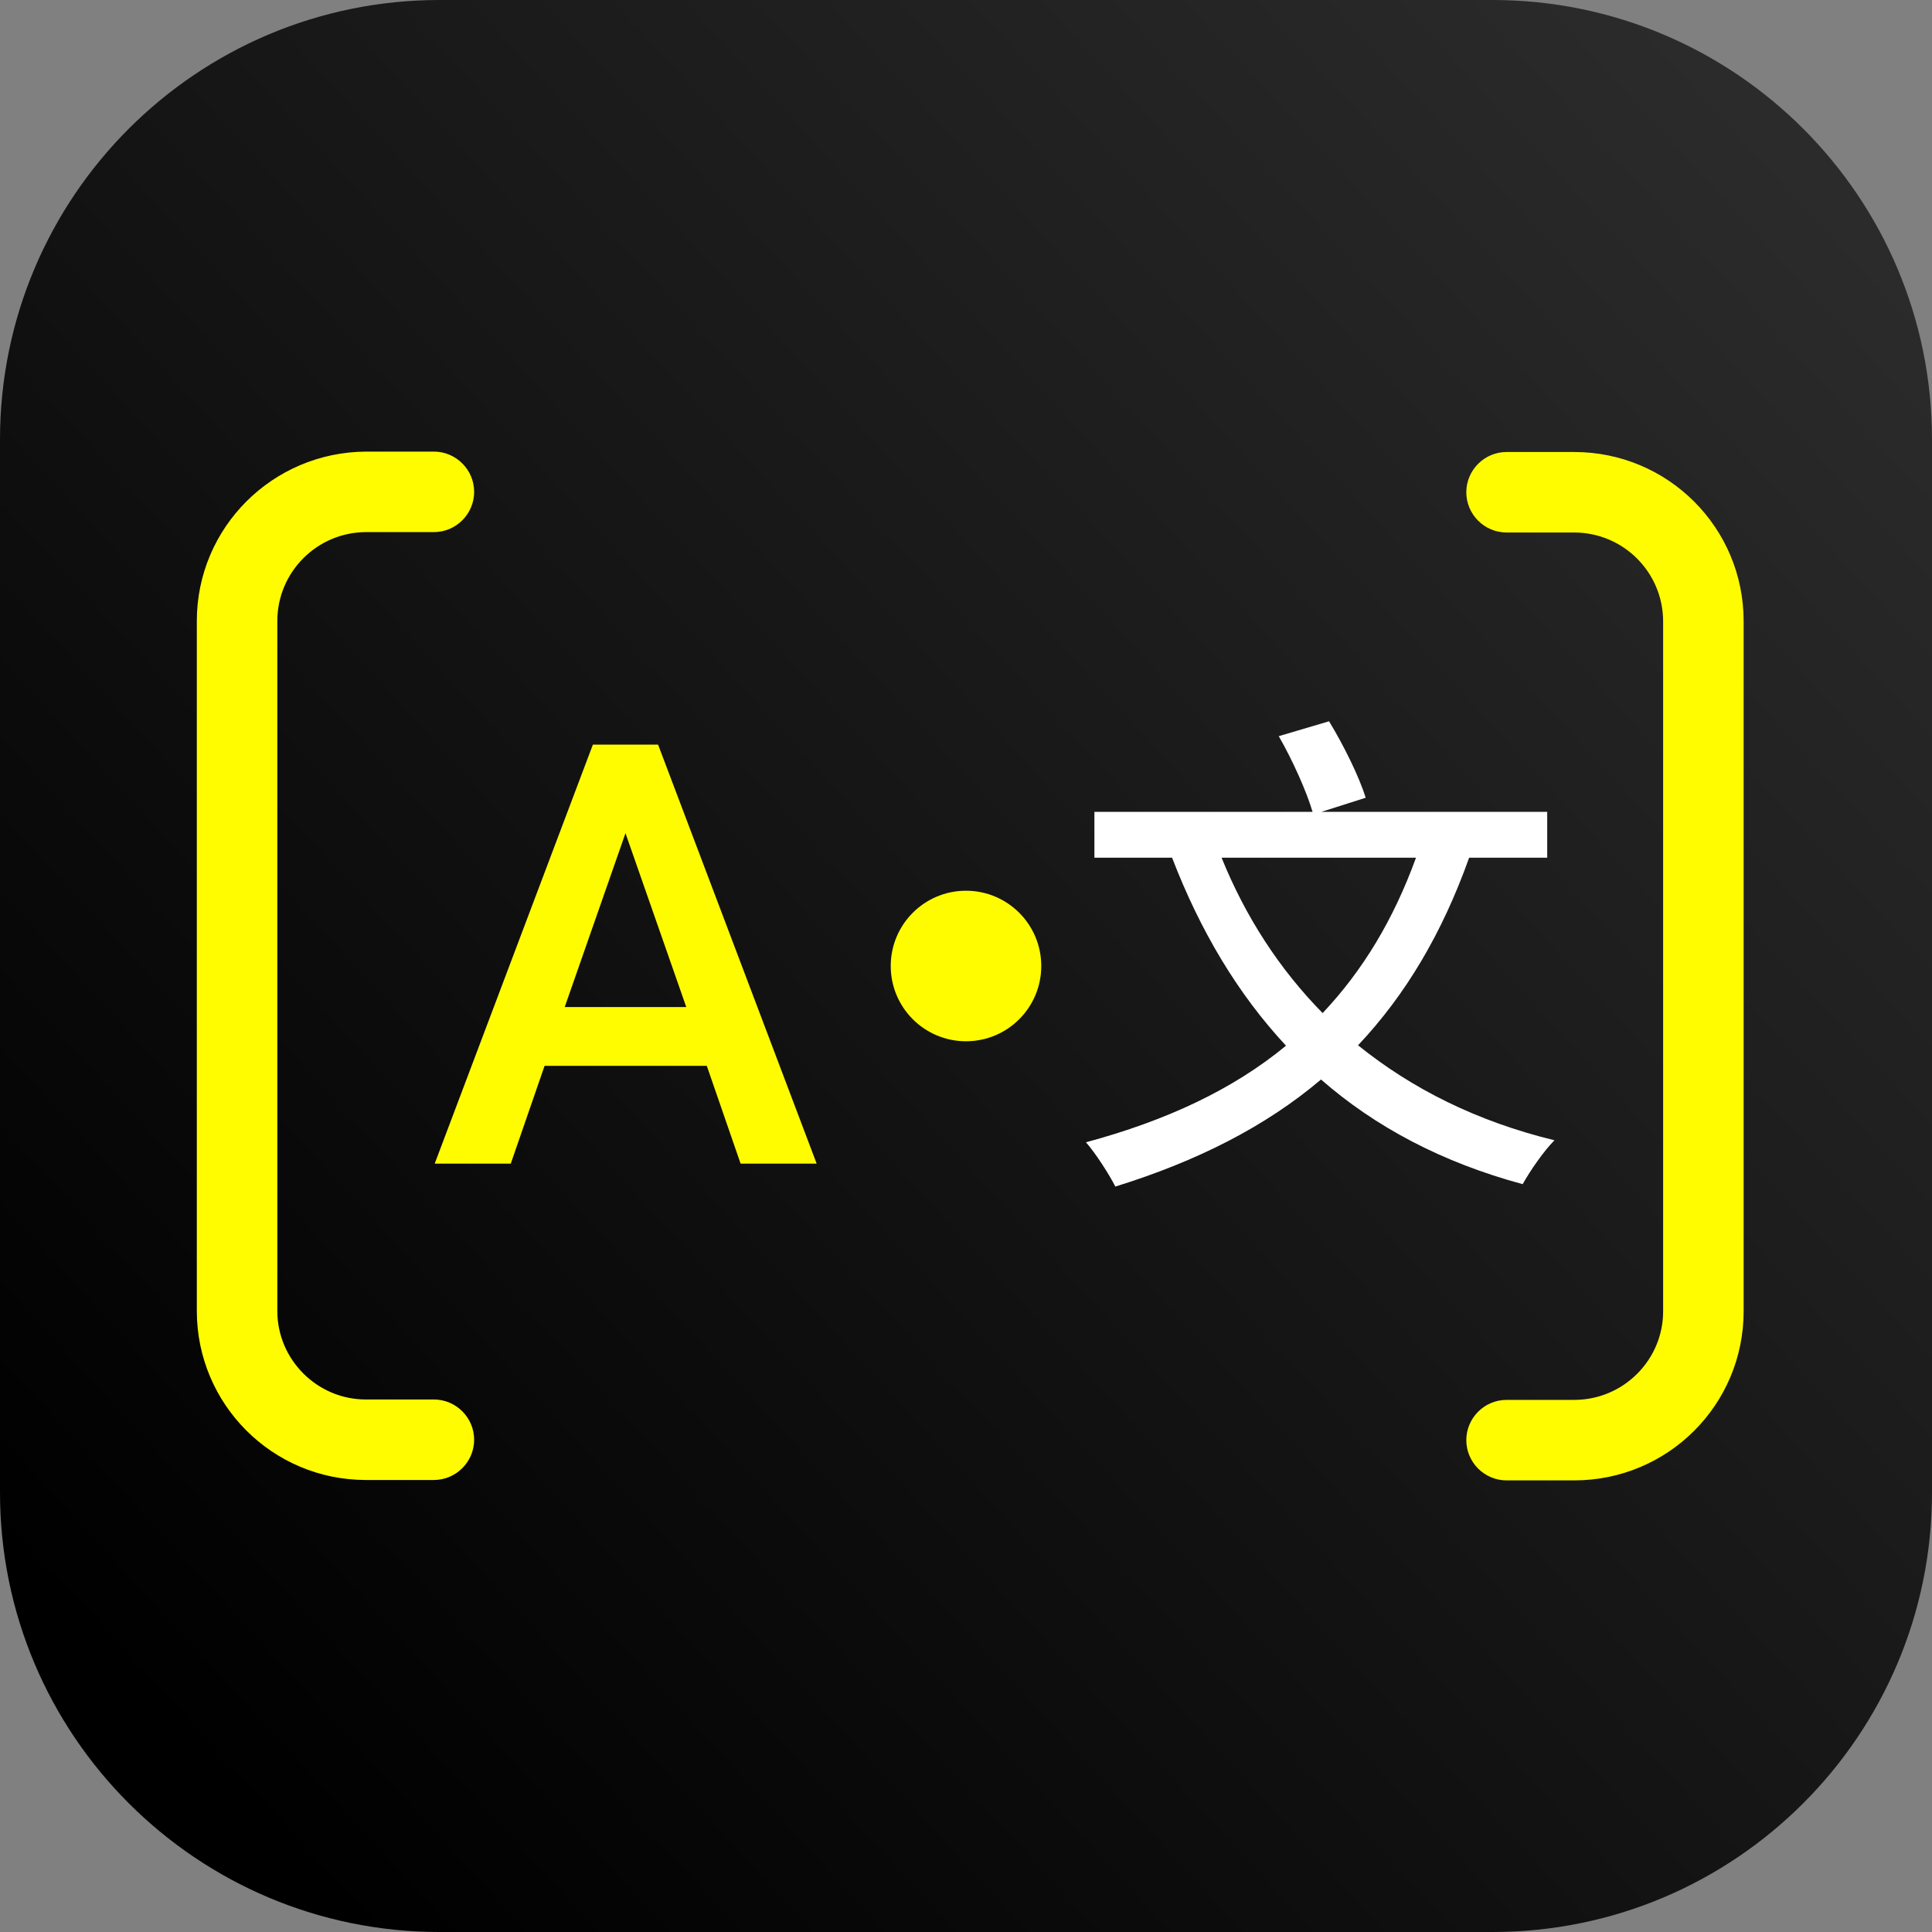
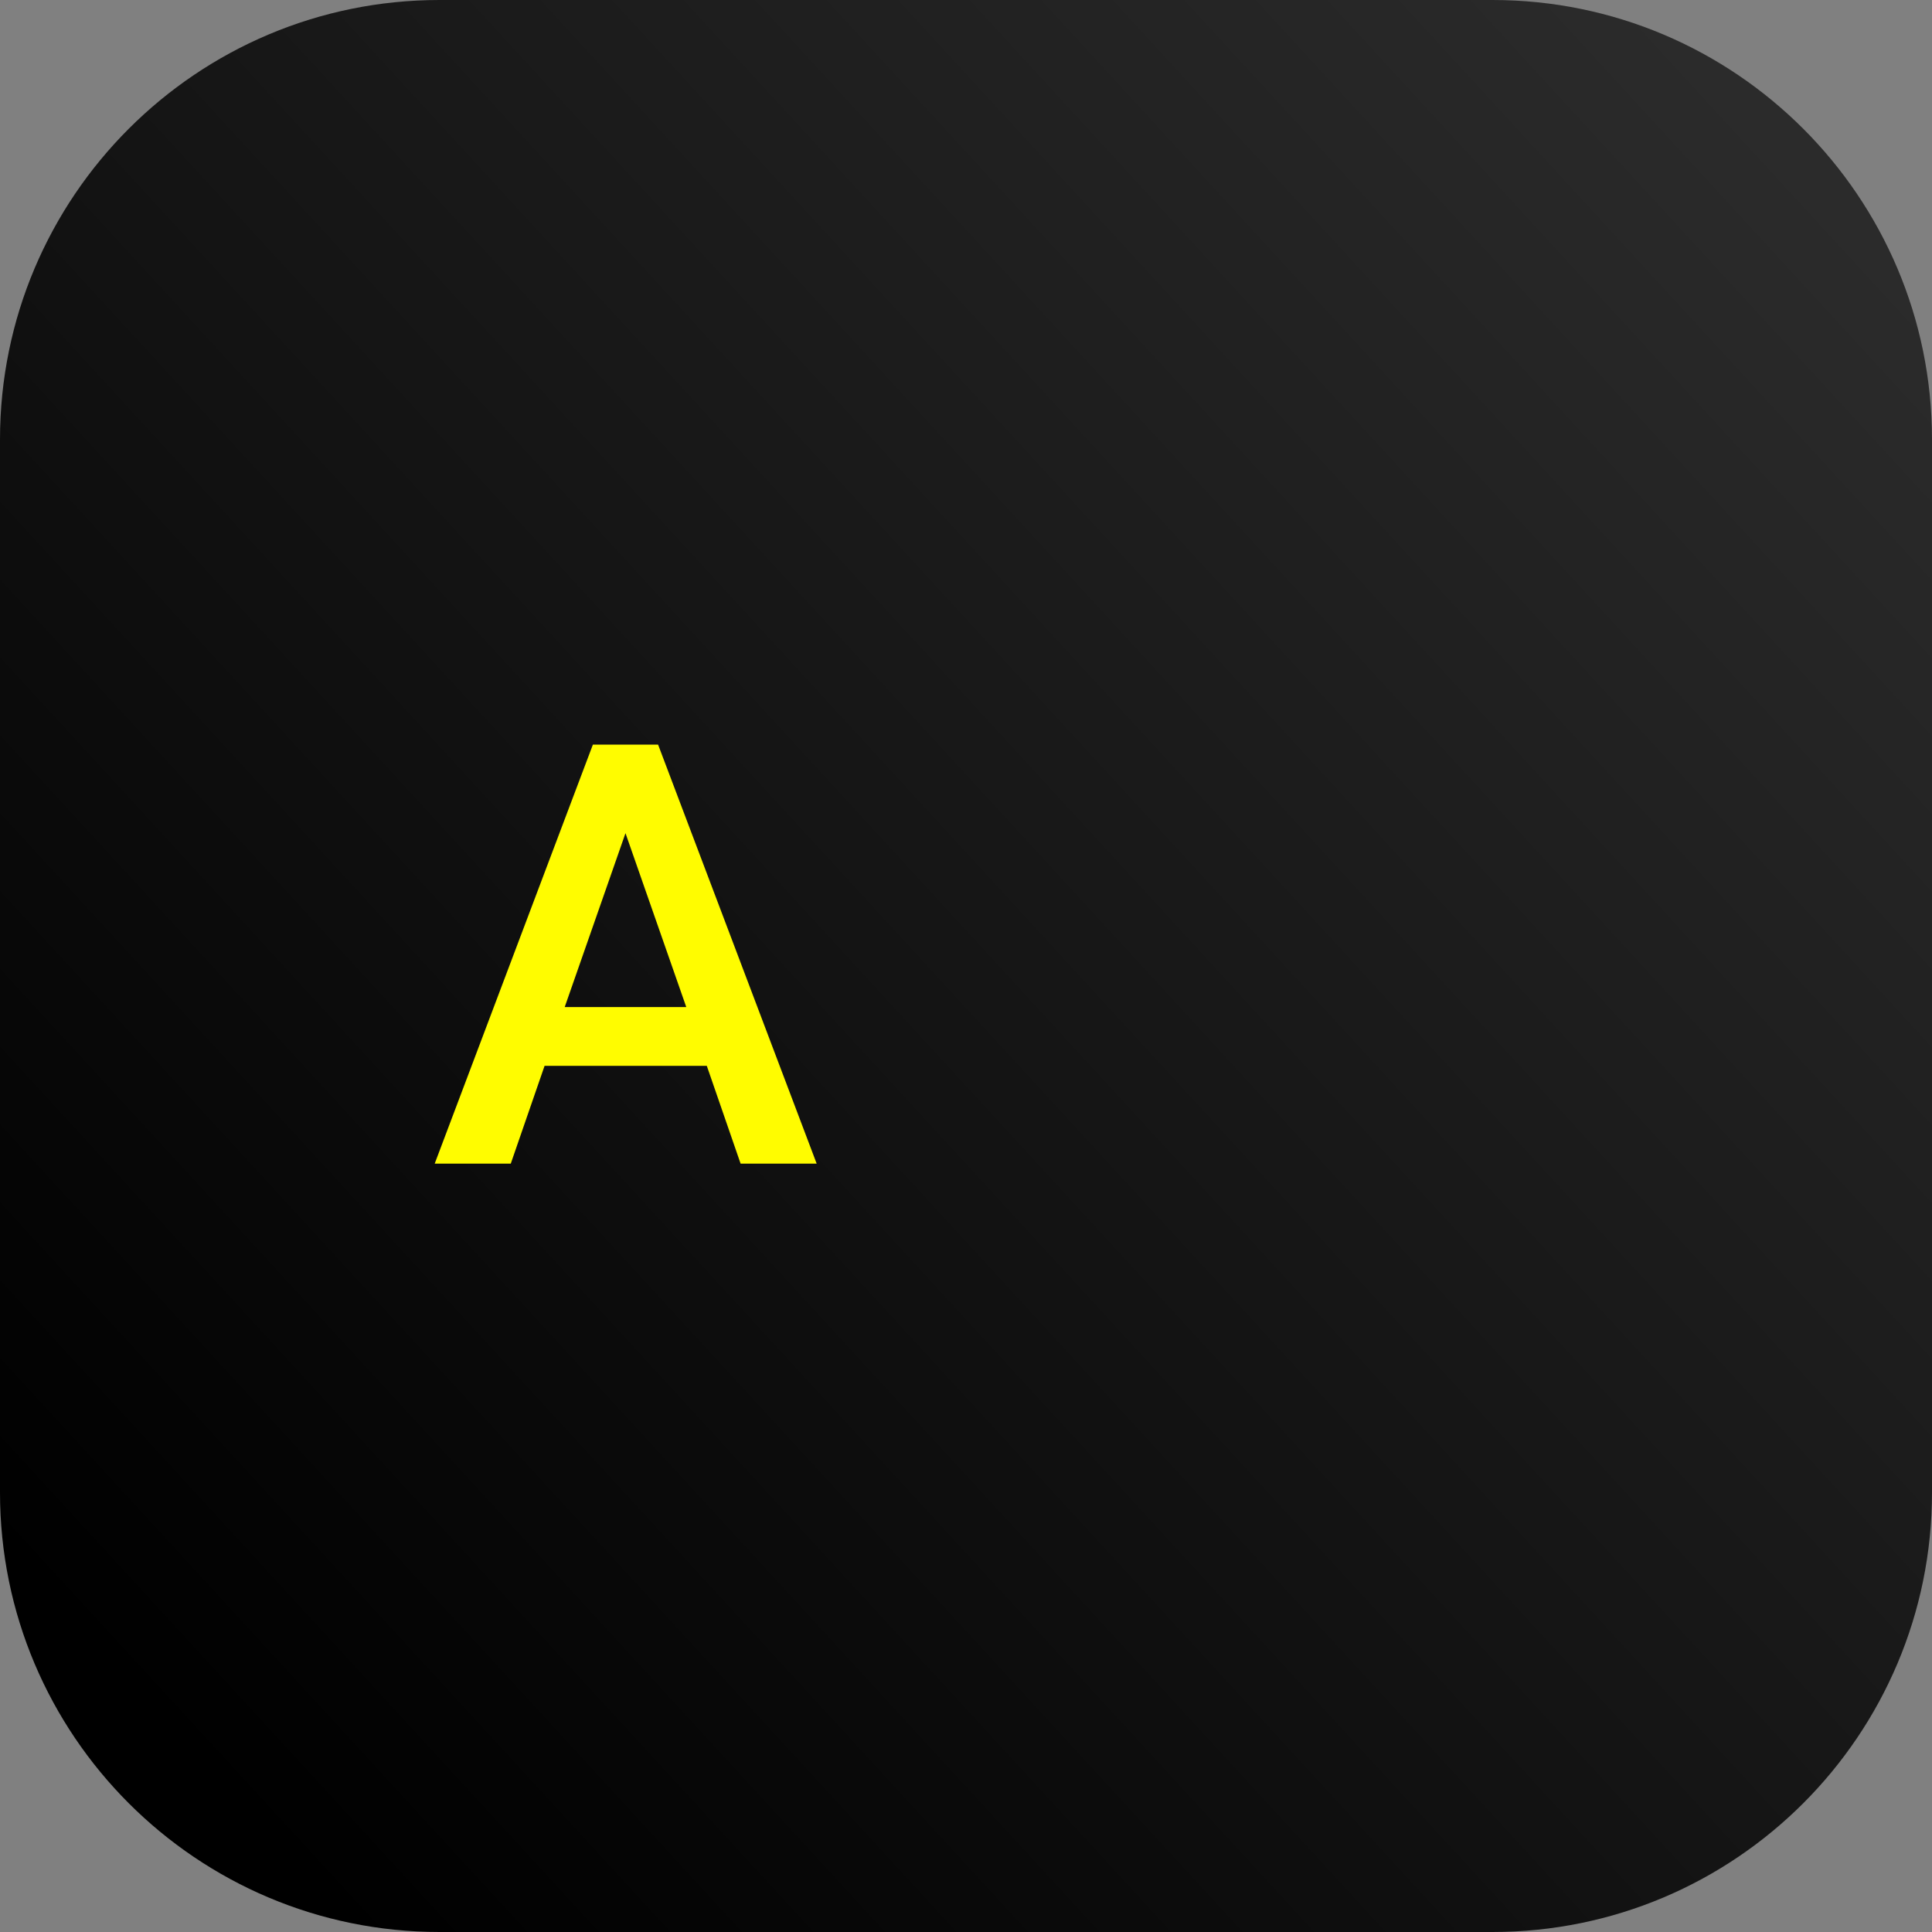
<svg xmlns="http://www.w3.org/2000/svg" version="1.1" id="图层_1" x="0px" y="0px" viewBox="0 0 48 48" style="enable-background:new 0 0 48 48;" xml:space="preserve">
  <rect x="0" y="0" width="48" height="48" fill="#808080" stroke="none" />
  <style type="text/css">
	.st0{fill:url(#SVGID_1_);}
	.st1{fill:#FFFC00;}
	.st2{fill:#FFFFFF;}
</style>
  <linearGradient id="SVGID_1_" gradientUnits="userSpaceOnUse" x1="3.73" y1="42.623" x2="45.154" y2="4.564">
    <stop offset="0" style="stop-color:#000000" />
    <stop offset="1" style="stop-color:#2B2B2B" />
  </linearGradient>
  <path class="st0" d="M37.08,48H10.92C4.89,48,0,43.11,0,37.08V10.92C0,4.89,4.89,0,10.92,0h26.16C43.11,0,48,4.89,48,10.92v26.16  C48,43.11,43.11,48,37.08,48z" />
-   <path class="st1" d="M39.11,11.23h-1.68c-0.55,0-1,0.45-1,1v0c0,0.55,0.45,1,1,1h1.68c1.22,0,2.21,0.99,2.21,2.21v17.14  c0,1.21-0.99,2.2-2.21,2.2h-1.68c-0.55,0-1,0.45-1,1l0,0c0,0.55,0.45,1,1,1h1.68c2.33,0,4.21-1.88,4.21-4.2V15.43  C43.32,13.11,41.44,11.23,39.11,11.23z M4.89,15.43v17.14c0,2.32,1.88,4.2,4.2,4.2h1.69c0.55,0,1-0.45,1-1l0,0c0-0.55-0.45-1-1-1  H9.09c-1.21,0-2.2-0.99-2.2-2.2V15.43c0-1.22,0.99-2.21,2.21-2.21h1.68c0.55,0,1-0.45,1-1v0c0-0.55-0.45-1-1-1H9.1  C6.77,11.23,4.89,13.11,4.89,15.43z" />
  <g>
    <path class="st1" d="M17.56,26.48h-4.03l-0.84,2.43H10.8l3.93-10.41h1.62l3.94,10.41h-1.89L17.56,26.48z M14.03,25.02h3.02   l-1.51-4.32L14.03,25.02z" />
  </g>
-   <circle class="st1" cx="24" cy="24" r="1.87" />
  <g>
-     <path class="st2" d="M33.02,17.92c0.36,0.59,0.75,1.38,0.91,1.9l-1.1,0.35h5.61v1.14H36.5c-0.67,1.88-1.58,3.41-2.76,4.66   c1.34,1.08,2.95,1.89,4.88,2.36c-0.26,0.26-0.6,0.75-0.79,1.09c-2-0.54-3.66-1.42-5.01-2.6c-1.38,1.17-3.08,2.03-5.11,2.66   c-0.14-0.28-0.49-0.83-0.73-1.1c2-0.54,3.65-1.31,4.97-2.4c-1.2-1.29-2.13-2.85-2.83-4.67h-1.93v-1.14h5.42   c-0.15-0.51-0.5-1.29-0.84-1.88L33.02,17.92z M35.18,21.31h-4.83c0.59,1.46,1.43,2.76,2.51,3.86   C33.86,24.11,34.62,22.85,35.18,21.31z" />
-   </g>
+     </g>
</svg>